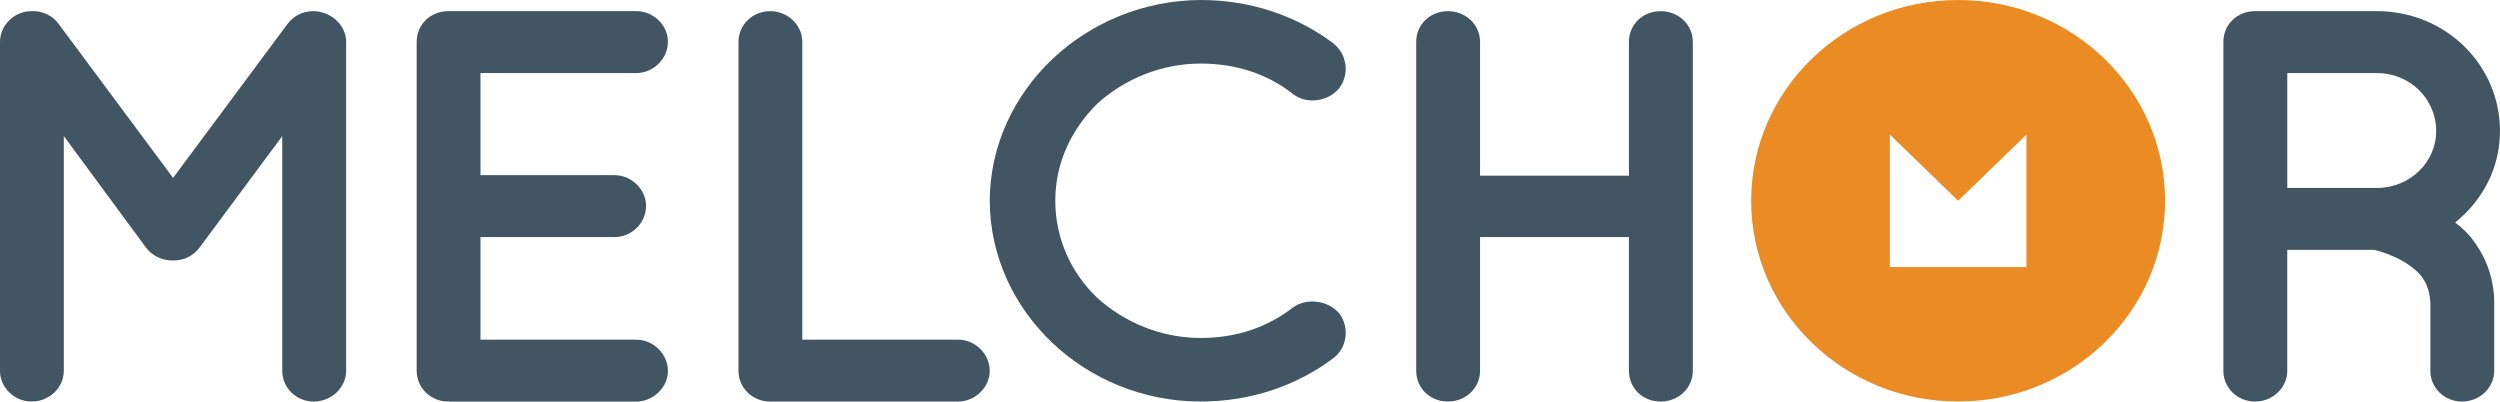
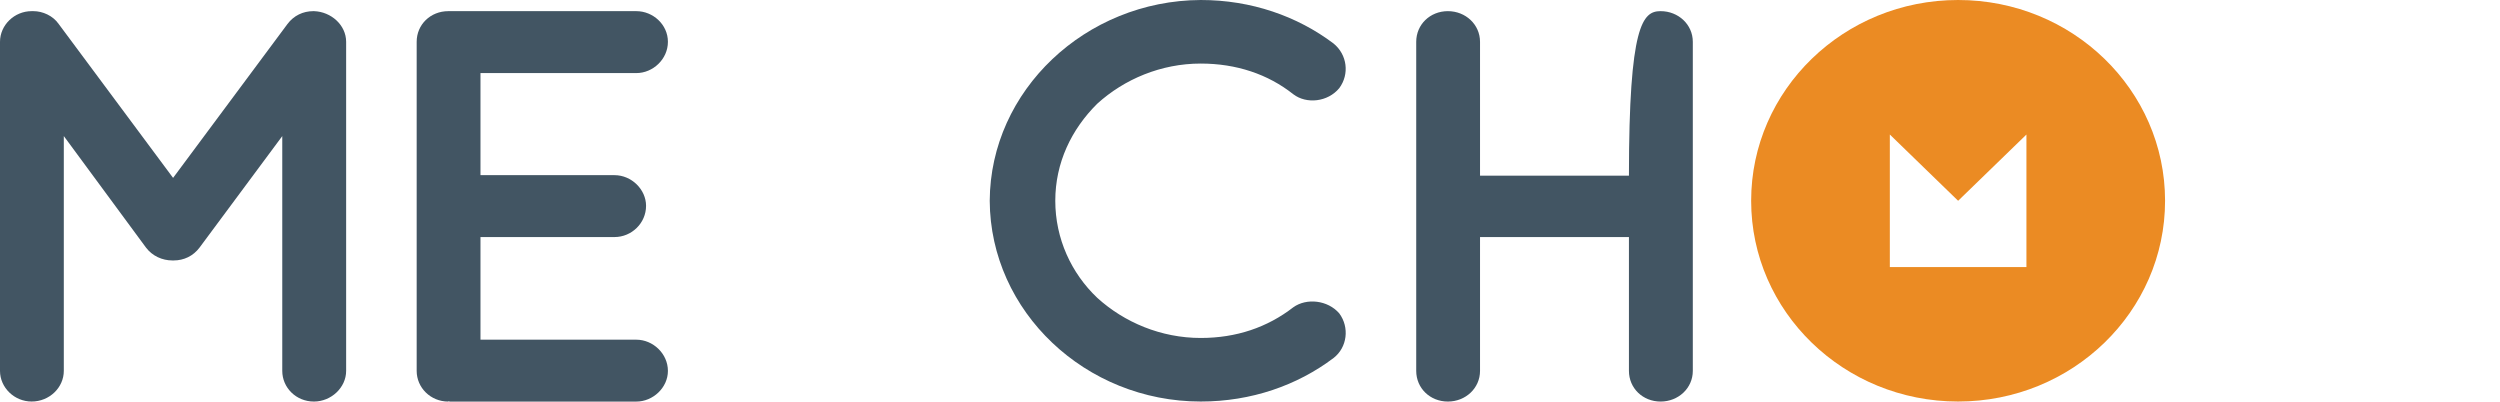
<svg xmlns="http://www.w3.org/2000/svg" width="193" height="31" viewBox="0 0 193 31" fill="none">
  <g clip-path="url(#clip0_1_3)">
    <path d="M26.722 3.229V28.632C26.722 29.923 25.565 31 24.234 31C22.857 31 21.791 29.923 21.791 28.632V10.507L15.402 19.117C14.915 19.763 14.201 20.107 13.404 20.107H13.36H13.316C12.516 20.107 11.762 19.76 11.273 19.117L4.926 10.504V28.63C4.926 29.921 3.816 30.998 2.443 30.998C1.11 31 0 29.923 0 28.632V3.229C0 1.936 1.11 0.861 2.443 0.861C2.487 0.861 2.487 0.861 2.578 0.861C3.287 0.861 4.085 1.208 4.53 1.851L13.362 13.733L22.194 1.851C22.681 1.205 23.39 0.861 24.192 0.861C24.192 0.861 24.192 0.861 24.237 0.861C25.565 0.904 26.722 1.936 26.722 3.229Z" fill="#425563" />
    <path d="M32.167 28.632V3.229C32.167 1.896 33.233 0.861 34.61 0.861H34.654C34.654 0.861 34.654 0.861 34.745 0.861H49.124C50.411 0.861 51.563 1.896 51.563 3.229C51.563 4.565 50.411 5.642 49.124 5.642H37.093V13.522H47.437C48.767 13.522 49.876 14.64 49.876 15.89C49.876 17.224 48.765 18.301 47.437 18.301H37.093V26.224H49.124C50.411 26.224 51.563 27.301 51.563 28.634C51.563 29.925 50.411 31.002 49.124 31.002H34.745C34.654 31.002 34.654 30.959 34.654 30.959L34.61 31.002C33.233 31 32.167 29.923 32.167 28.632Z" fill="#425563" />
-     <path d="M57.011 28.632V3.229C57.011 1.938 58.077 0.861 59.454 0.861C60.827 0.861 61.937 1.938 61.937 3.229V26.221H73.968C75.255 26.221 76.407 27.298 76.407 28.632C76.407 29.923 75.255 31 73.968 31H59.589C59.498 31 59.498 31 59.498 31C59.454 31 59.454 31 59.454 31C58.077 31 57.011 29.923 57.011 28.632Z" fill="#425563" />
    <path d="M76.407 15.501C76.449 6.976 83.814 0.045 92.695 0C96.601 0 100.15 1.248 102.948 3.357C104.01 4.219 104.191 5.726 103.393 6.803C102.505 7.88 100.859 8.051 99.842 7.275C97.89 5.726 95.446 4.907 92.697 4.907C89.632 4.907 86.793 6.112 84.706 8.008C82.708 9.989 81.468 12.571 81.468 15.499C81.468 18.427 82.708 21.096 84.706 22.99C86.79 24.886 89.632 26.091 92.697 26.091C95.446 26.091 97.843 25.272 99.842 23.723C100.862 22.99 102.505 23.163 103.393 24.195C104.193 25.272 104.012 26.822 102.948 27.64C100.15 29.75 96.603 30.998 92.695 30.998C83.814 31 76.449 24.067 76.407 15.501Z" fill="#425563" />
-     <path d="M109.332 28.632V3.229C109.332 1.896 110.399 0.861 111.776 0.861C113.148 0.861 114.258 1.896 114.258 3.229V13.563H125.754V3.229C125.754 1.896 126.821 0.861 128.198 0.861C129.57 0.861 130.685 1.896 130.685 3.229V28.632C130.685 29.965 129.572 31 128.198 31C126.821 31 125.754 29.965 125.754 28.632V18.299H114.258V28.632C114.258 29.965 113.148 31 111.776 31C110.399 31 109.332 29.965 109.332 28.632Z" fill="#425563" />
-     <path d="M189.537 17.179C191.669 15.458 192.998 12.96 192.998 10.117C192.998 4.995 188.783 0.861 183.5 0.861H174.132C174.088 0.861 174.088 0.861 174.088 0.861C172.711 0.861 171.645 1.896 171.645 3.229V25.963V28.632C171.645 29.923 172.711 31 174.088 31C175.461 31 176.576 29.923 176.576 28.632V25.963V19.288H183.28C183.676 19.374 184.833 19.72 185.763 20.32C186.298 20.667 186.829 21.096 187.096 21.571C187.406 22.043 187.582 22.603 187.626 23.422H187.624V28.632C187.624 29.923 188.691 31 190.068 31C191.44 31 192.553 29.923 192.553 28.632V23.422H192.555C192.555 21.613 191.978 20.021 191.087 18.771C190.647 18.125 190.116 17.608 189.537 17.179ZM183.502 14.509H176.578V5.64H183.502C186.032 5.64 188.074 7.621 188.074 10.117C188.074 12.53 186.032 14.509 183.502 14.509Z" fill="#425563" />
+     <path d="M109.332 28.632V3.229C109.332 1.896 110.399 0.861 111.776 0.861C113.148 0.861 114.258 1.896 114.258 3.229V13.563H125.754C125.754 1.896 126.821 0.861 128.198 0.861C129.57 0.861 130.685 1.896 130.685 3.229V28.632C130.685 29.965 129.572 31 128.198 31C126.821 31 125.754 29.965 125.754 28.632V18.299H114.258V28.632C114.258 29.965 113.148 31 111.776 31C110.399 31 109.332 29.965 109.332 28.632Z" fill="#425563" />
    <path d="M151.166 0C142.341 0 135.189 6.94 135.189 15.499C135.189 24.058 142.343 30.998 151.166 30.998C159.991 30.998 167.143 24.058 167.143 15.499C167.143 6.94 159.991 0 151.166 0ZM156.44 20.615H145.895V10.385L151.168 15.501L156.44 10.387V20.615Z" fill="#EB8B23" />
  </g>
  <defs>
    <clipPath id="clip0_1_3">
      <rect width="193" height="31" fill="white" />
    </clipPath>
  </defs>
</svg>